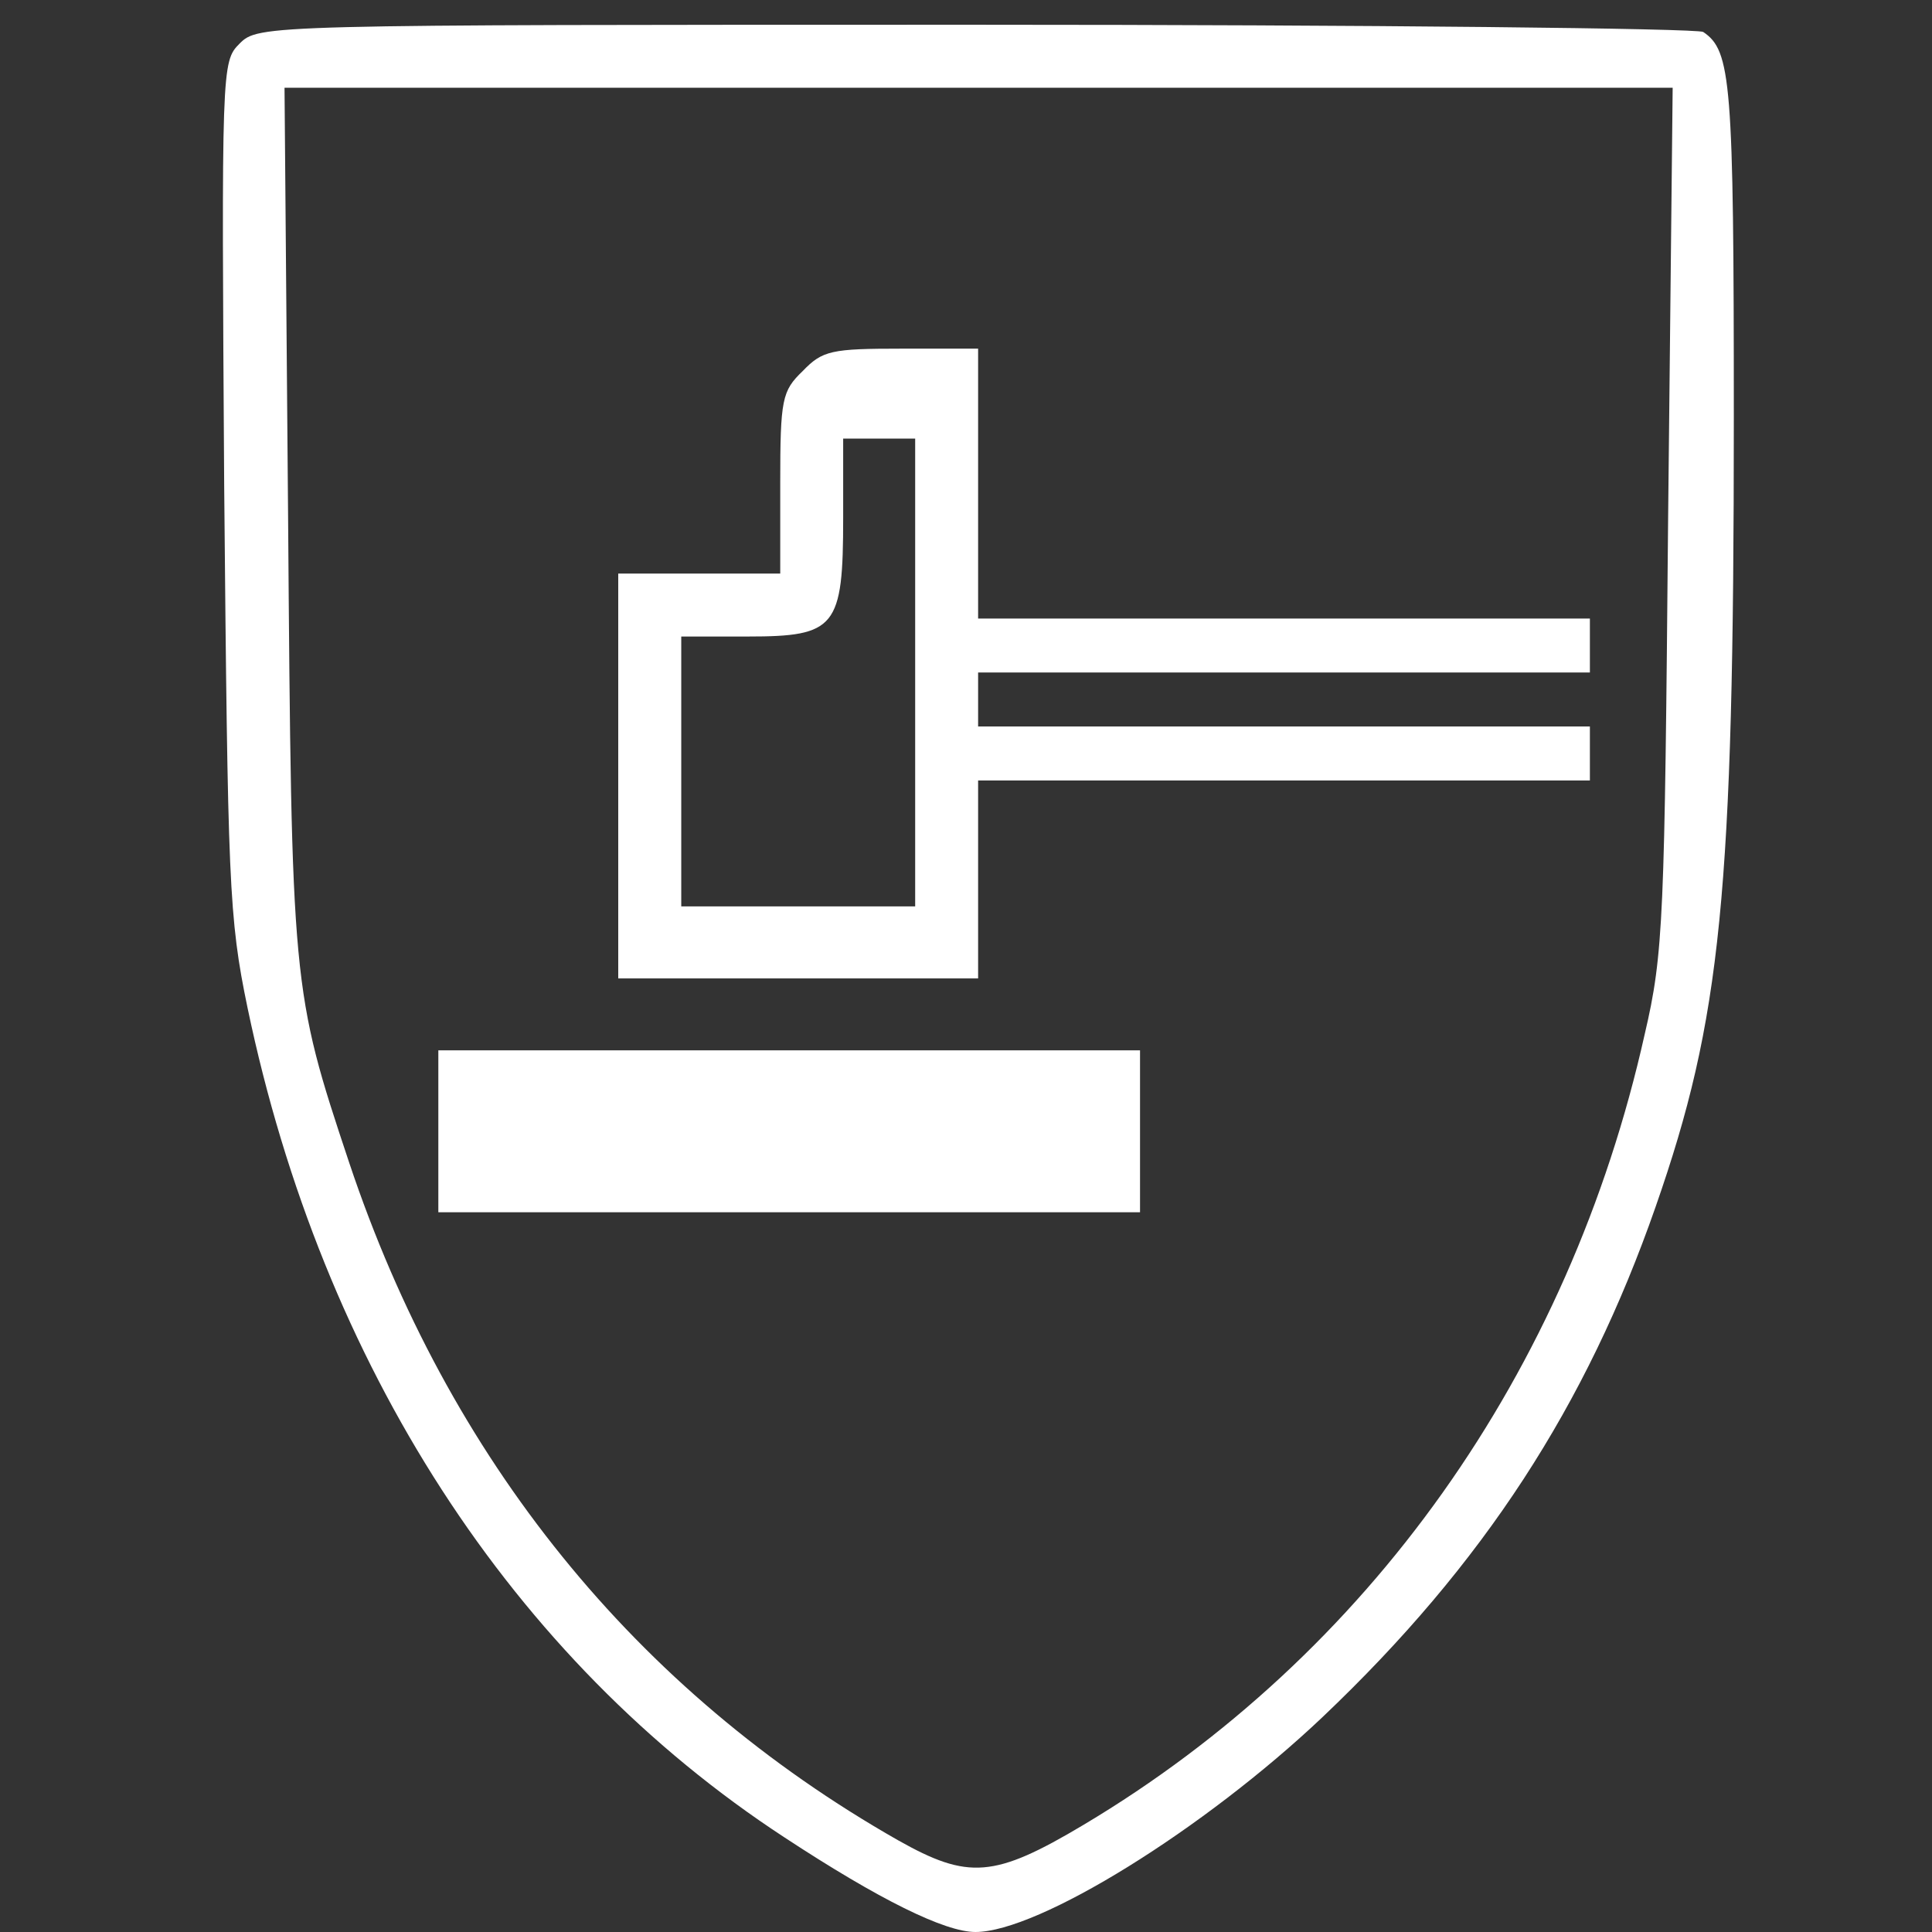
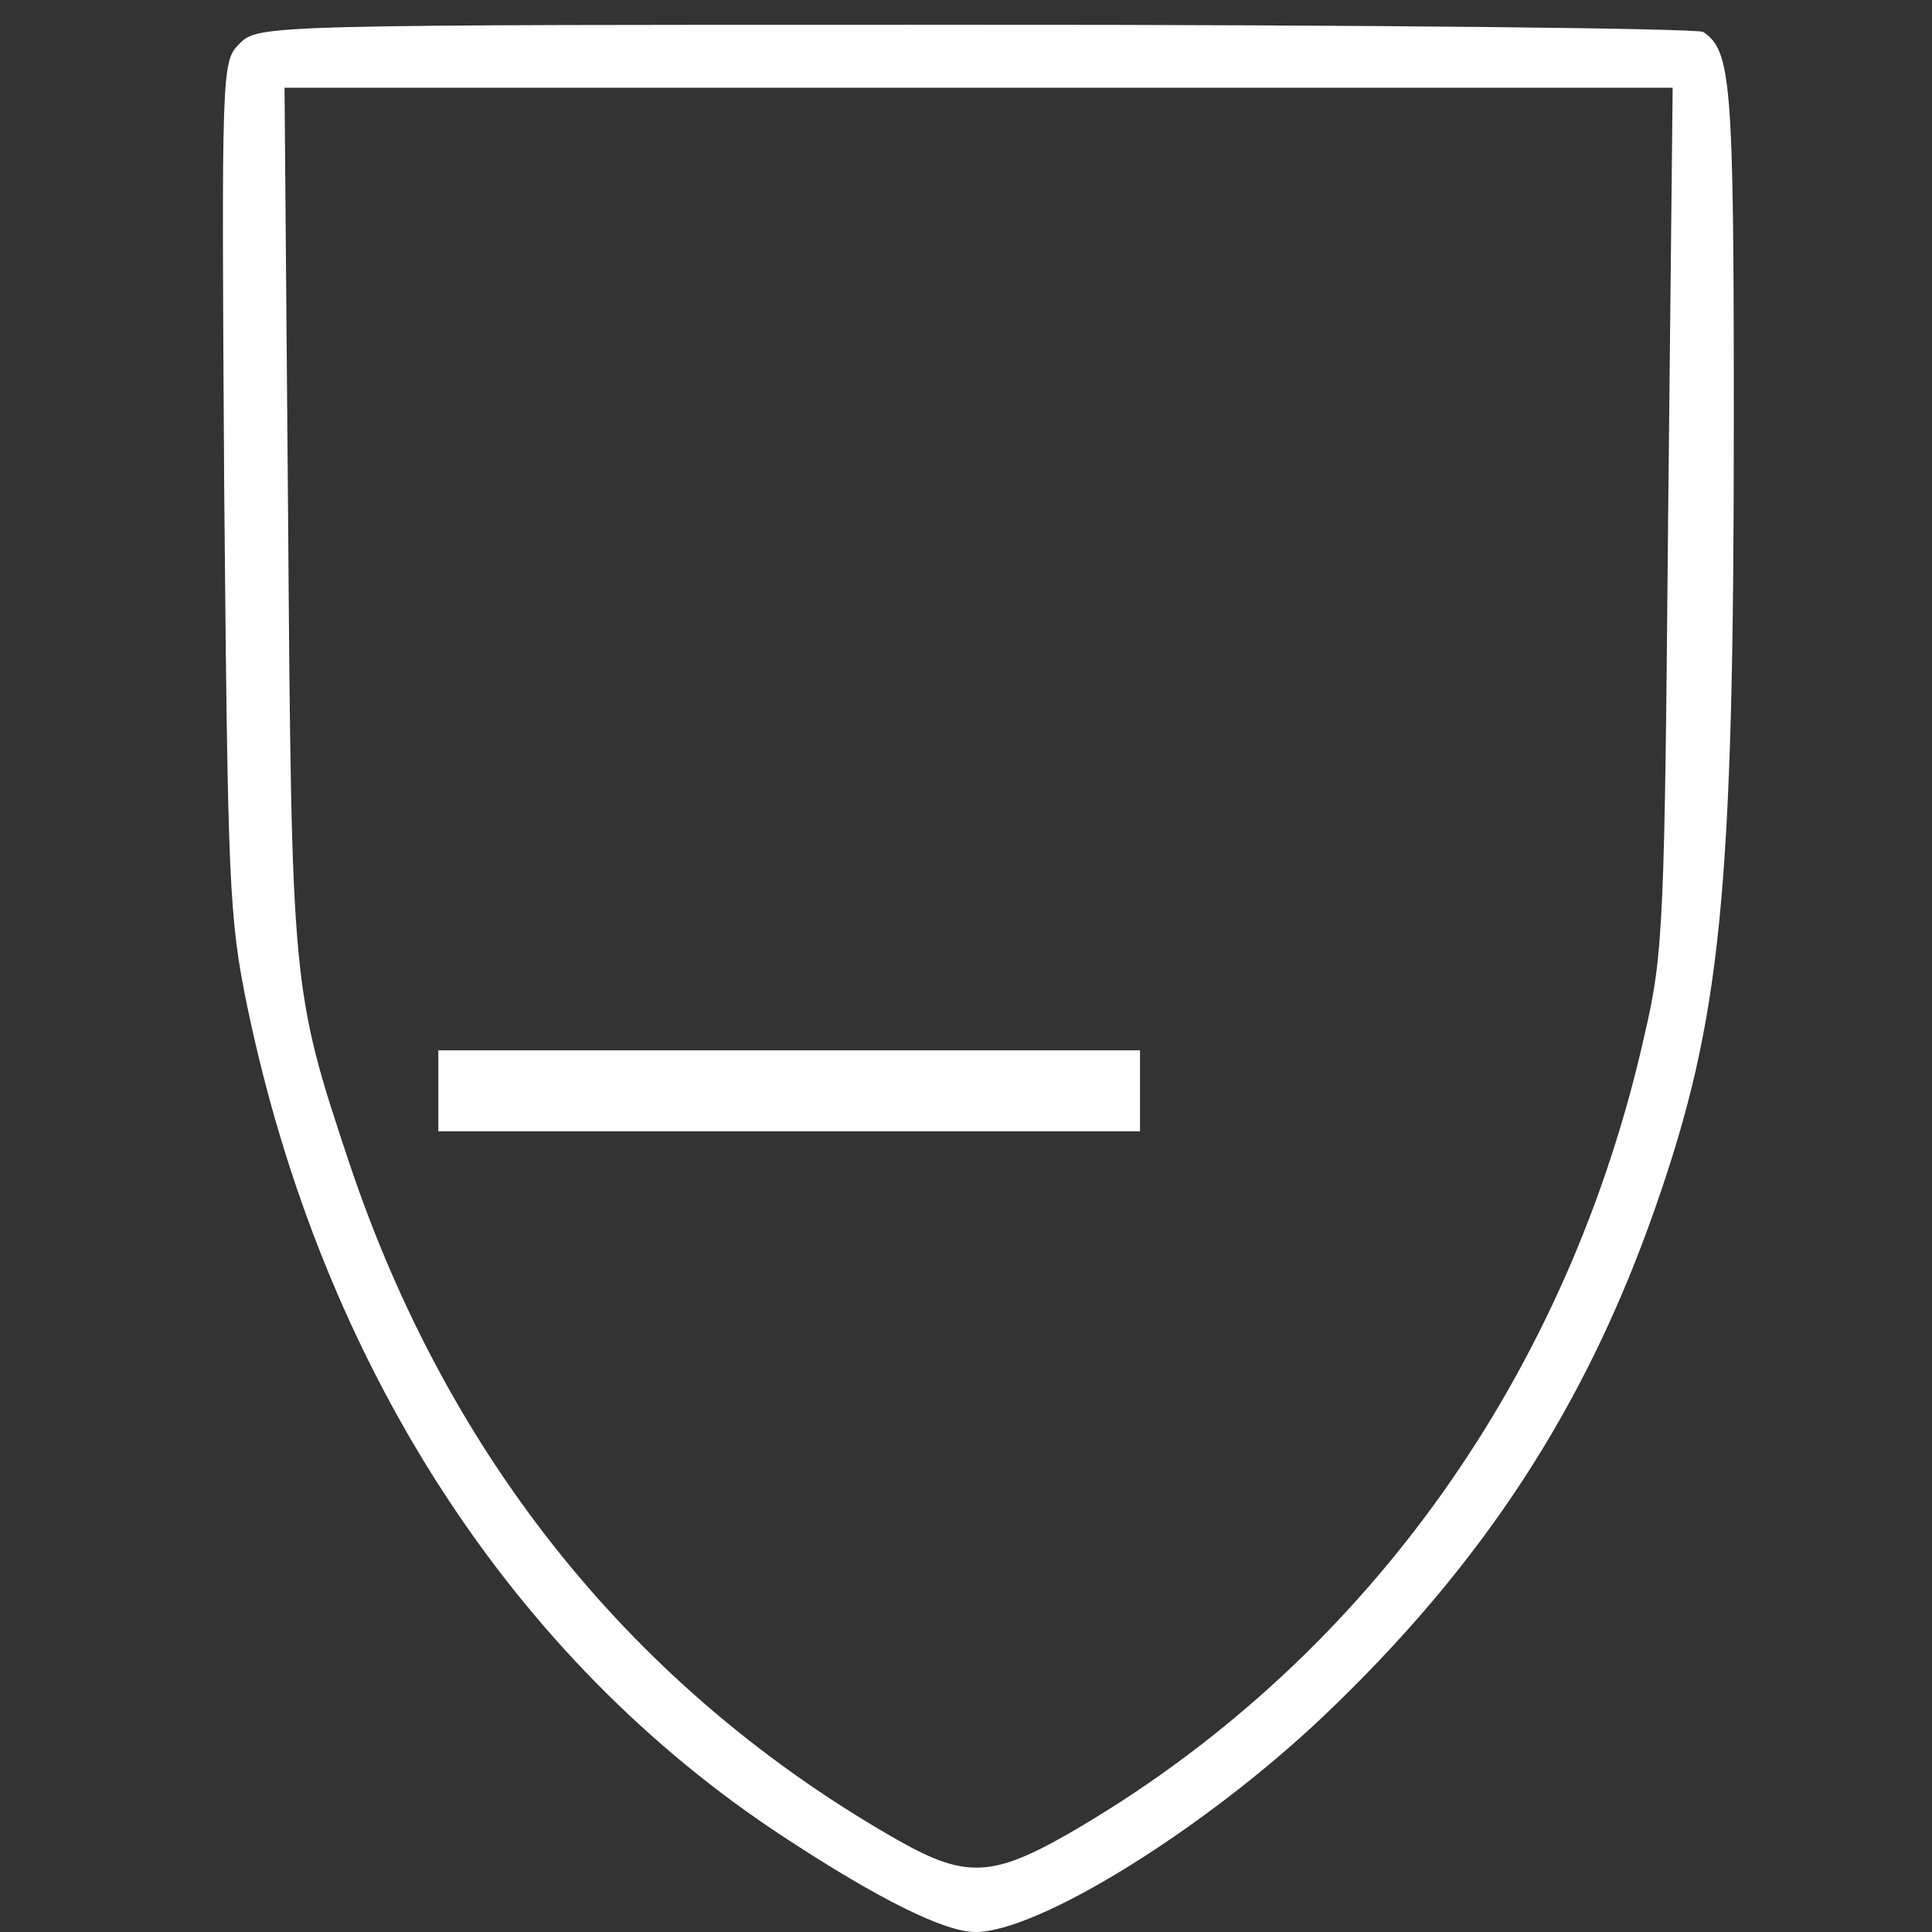
<svg xmlns="http://www.w3.org/2000/svg" width="26" height="26" viewBox="0 0 26 26" fill="none">
  <rect x="0" y="0" width="26" height="26" fill="#333333" stroke="none" />
  <path d="M3.223 0.588C2.981 0.83 2.981 0.902 3.017 6.544C3.066 11.895 3.078 12.343 3.332 13.566C4.337 18.373 6.892 22.332 10.56 24.729C11.831 25.564 12.715 26 13.127 26C13.974 26 16.202 24.62 17.8 23.106C19.967 21.048 21.347 18.917 22.28 16.242C23.163 13.711 23.333 12.041 23.333 5.624C23.333 1.084 23.297 0.684 22.921 0.43C22.849 0.382 18.442 0.333 13.139 0.333C3.526 0.333 3.478 0.333 3.223 0.588ZM22.449 6.956C22.401 12.355 22.389 12.828 22.134 13.917C21.117 18.47 18.418 22.271 14.58 24.559C13.381 25.274 13.03 25.298 12.085 24.765C8.55 22.755 6.032 19.632 4.7 15.649C3.925 13.324 3.925 13.276 3.877 6.956L3.829 1.181H13.163H22.51L22.449 6.956Z" fill="white" />
-   <path d="M10.802 4.994C10.524 5.261 10.5 5.37 10.5 6.508V7.719H9.41H8.32V10.443V13.167H10.742H13.163V11.835V10.503H17.279H21.396V10.14V9.777H17.279H13.163V9.413V9.05H17.279H21.396V8.687V8.324H17.279H13.163V6.508V4.692H12.134C11.19 4.692 11.069 4.716 10.802 4.994ZM12.316 9.05V12.198H10.742H9.168V10.382V8.566H10.064C11.25 8.566 11.347 8.445 11.347 6.968V5.902H11.831H12.316V9.05Z" fill="white" />
-   <path d="M5.899 15.225V16.314H10.621H15.342V15.225V14.135H10.621H5.899V15.225Z" fill="white" />
+   <path d="M5.899 15.225H10.621H15.342V15.225V14.135H10.621H5.899V15.225Z" fill="white" />
</svg>